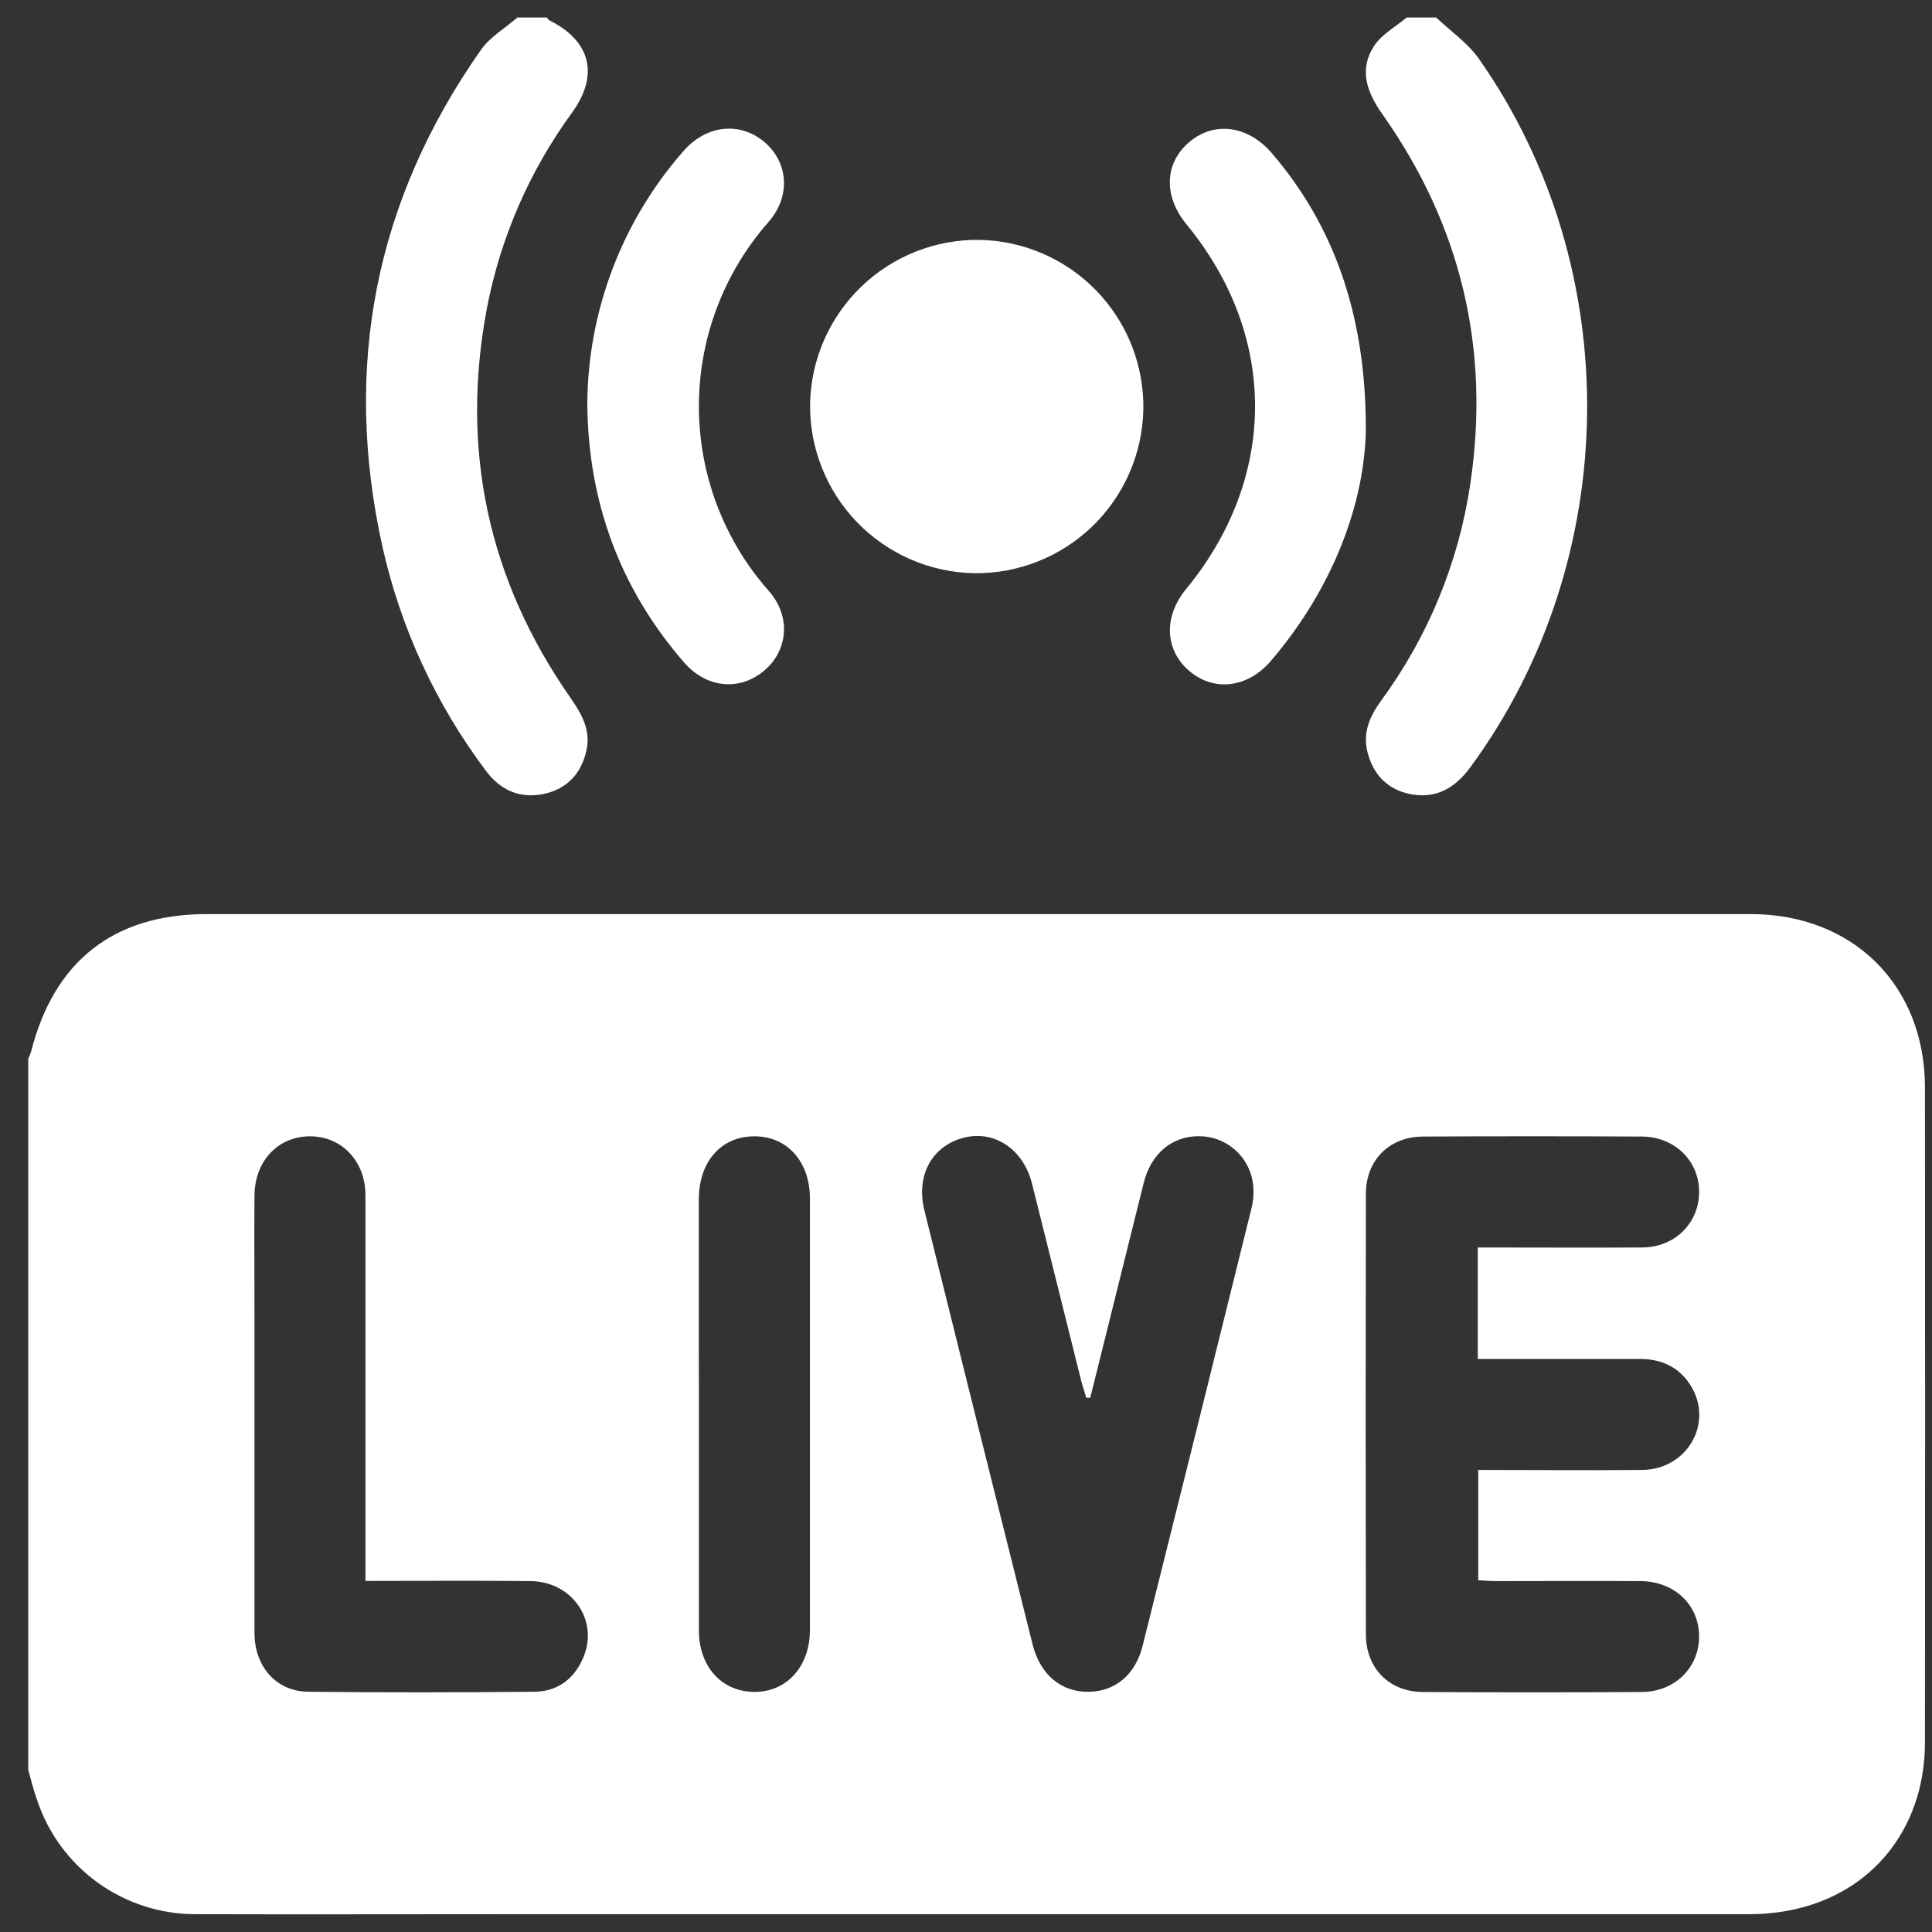
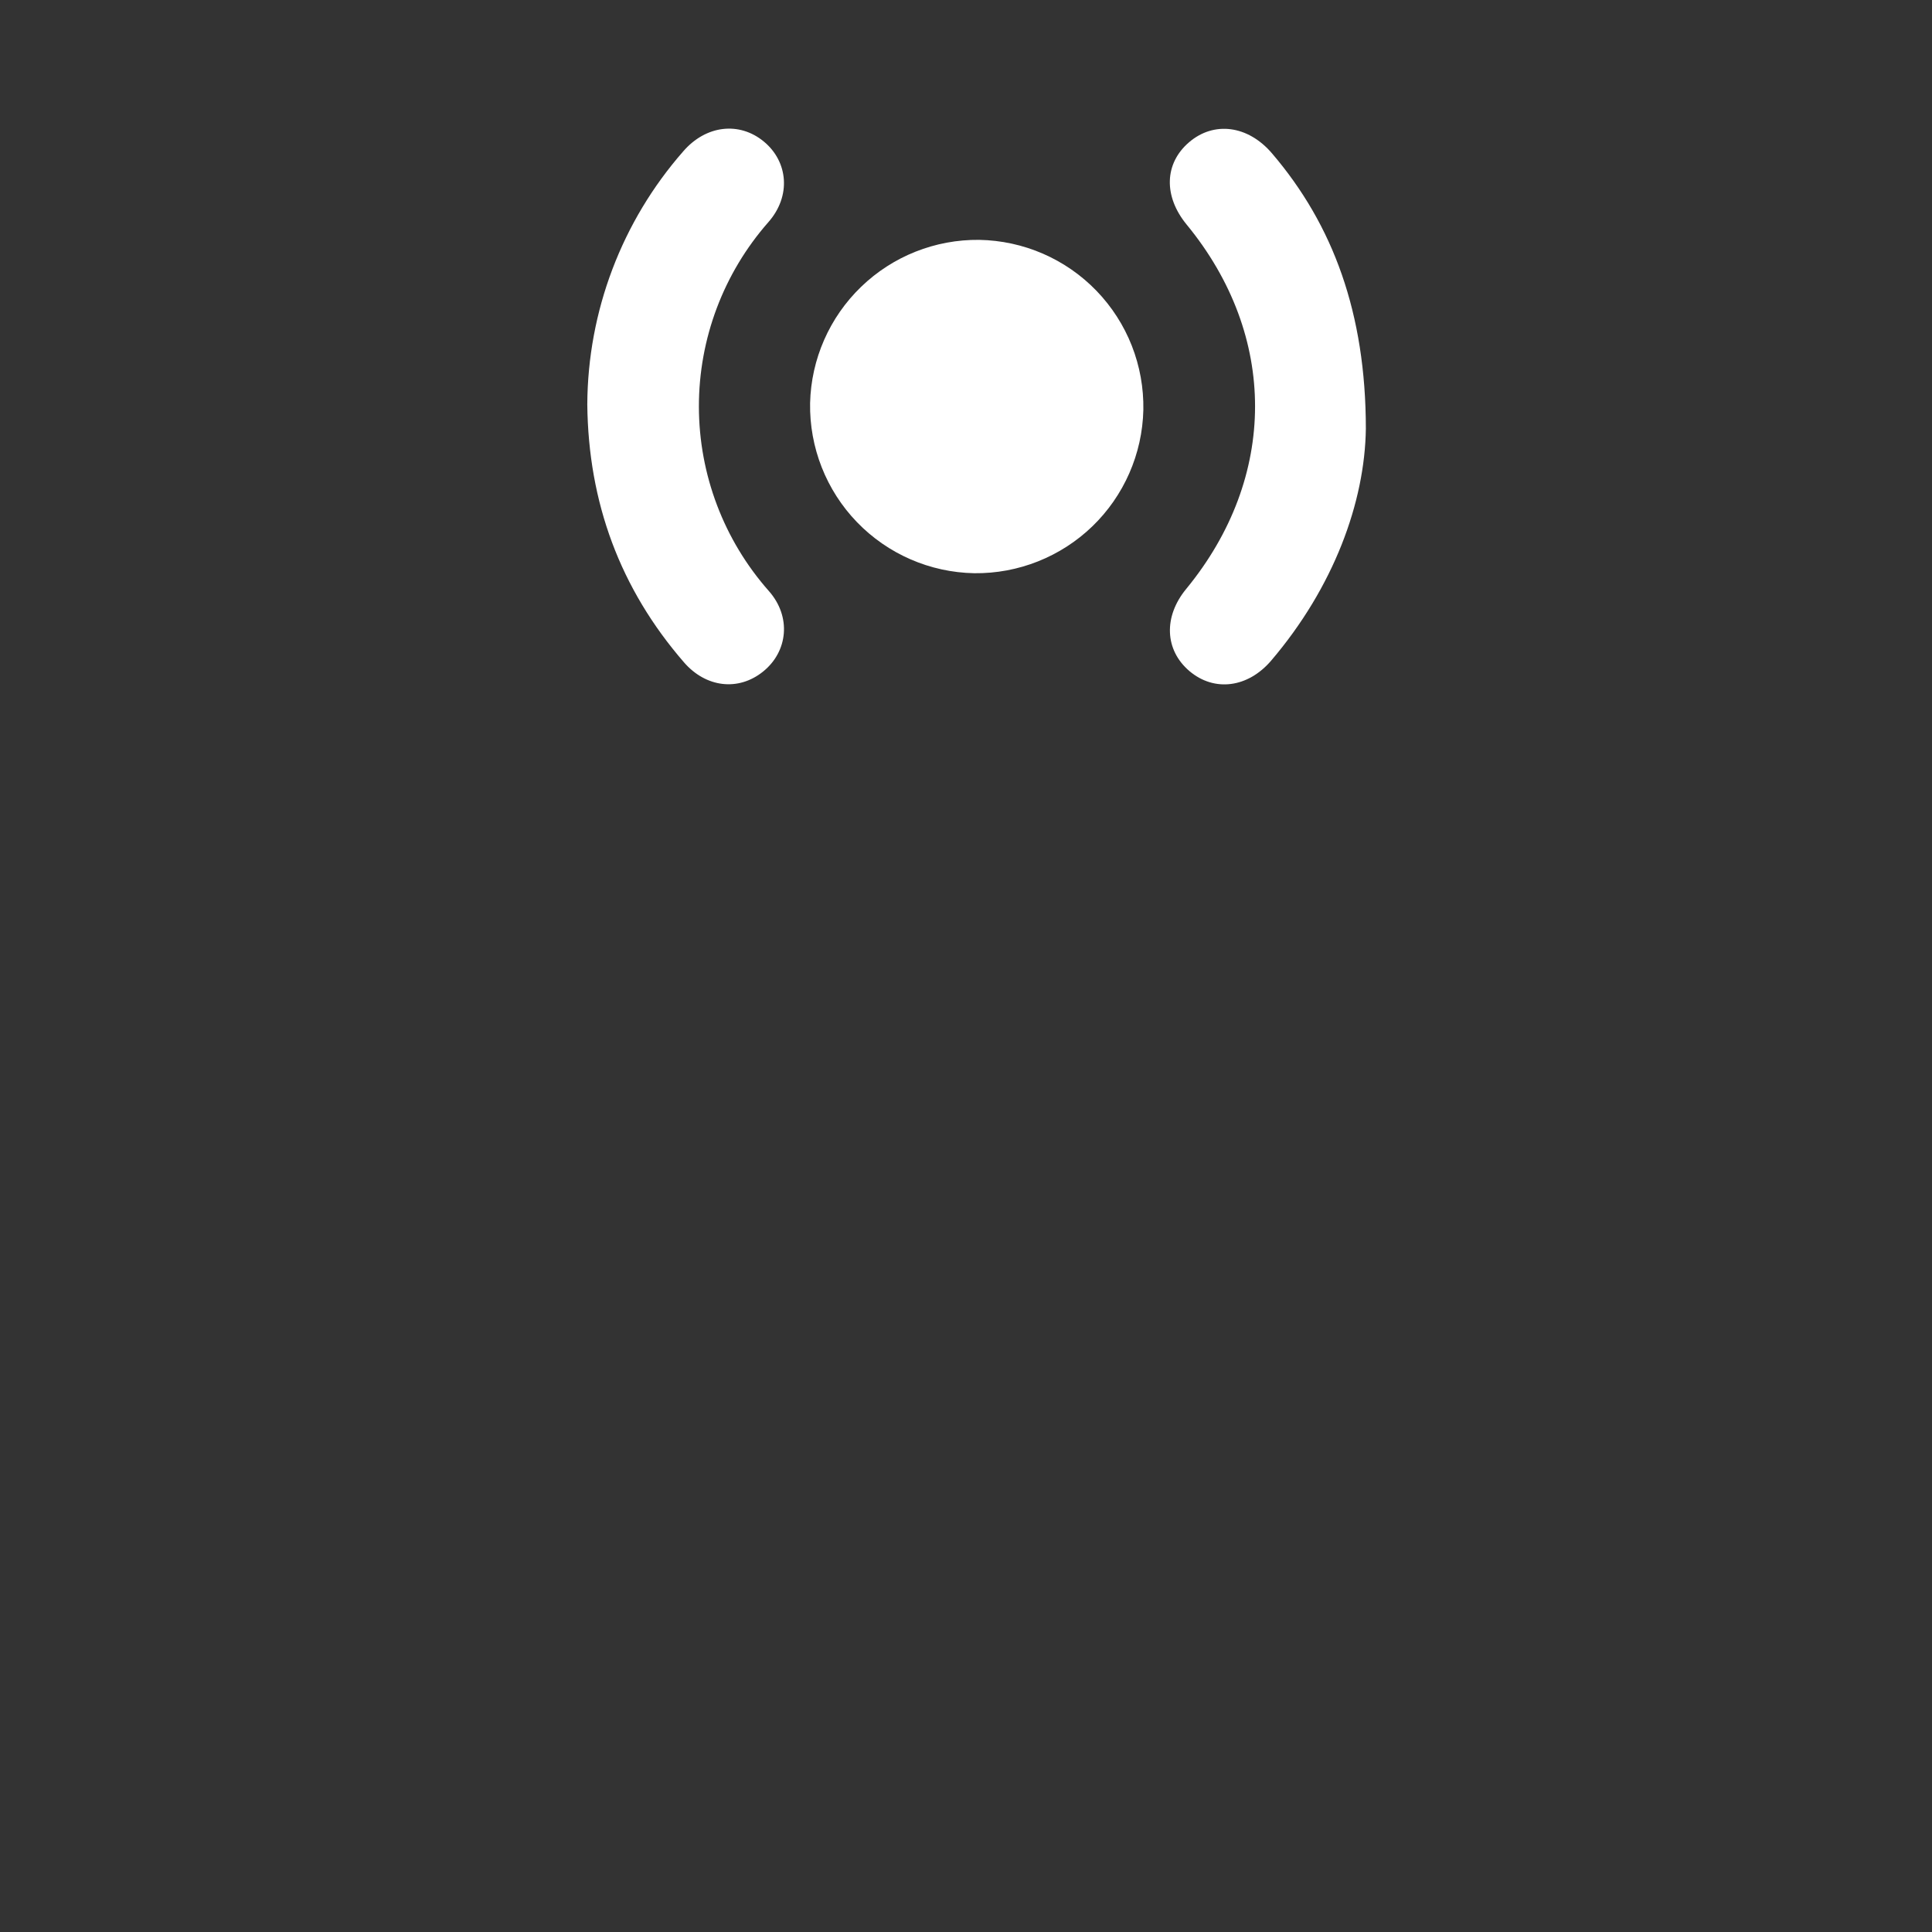
<svg xmlns="http://www.w3.org/2000/svg" width="59" height="59" viewBox="0 0 59 59" fill="none">
  <rect x="0" y="0" width="59" height="59" fill="#333333" stroke="none" />
  <g clip-path="url(#clip0_1534_1301)">
-     <path d="M0.863 54.048V32.326C0.897 32.26 0.925 32.191 0.948 32.121C1.648 29.35 3.477 27.915 6.311 27.915H53.469C56.591 27.915 58.782 30.096 58.785 33.205C58.791 39.855 58.791 46.508 58.785 53.166C58.789 53.675 58.728 54.183 58.604 54.677C57.99 57.02 56 58.456 53.42 58.456H15.481C12.307 58.456 9.148 58.466 5.981 58.456C4.908 58.459 3.861 58.123 2.99 57.497C2.119 56.87 1.469 55.984 1.131 54.966C1.022 54.665 0.949 54.354 0.863 54.048ZM45.129 38.096C46.826 38.096 48.483 38.105 50.138 38.096C51.145 38.096 51.887 37.352 51.888 36.401C51.89 35.45 51.143 34.714 50.138 34.708C47.913 34.697 45.689 34.697 43.465 34.708C42.434 34.708 41.713 35.426 41.712 36.453C41.703 40.941 41.703 45.427 41.712 49.913C41.712 50.946 42.425 51.665 43.451 51.671C45.675 51.685 47.9 51.685 50.124 51.671C51.134 51.671 51.879 50.94 51.888 49.992C51.896 49.02 51.142 48.29 50.096 48.284C48.625 48.275 47.154 48.284 45.684 48.284C45.502 48.284 45.321 48.267 45.144 48.258V44.889C46.845 44.889 48.503 44.906 50.159 44.889C51.53 44.871 52.336 43.452 51.635 42.32C51.278 41.742 50.728 41.496 50.061 41.499C48.426 41.499 46.79 41.499 45.129 41.499V38.096ZM33.295 42.684H33.172C33.116 42.494 33.052 42.305 33.004 42.111C32.507 40.122 32.015 38.132 31.515 36.143C31.255 35.11 30.392 34.521 29.473 34.734C28.478 34.964 27.961 35.877 28.229 36.963C29.325 41.382 30.427 45.799 31.533 50.214C31.764 51.141 32.402 51.671 33.235 51.665C34.068 51.659 34.68 51.133 34.898 50.243C36.013 45.792 37.122 41.338 38.223 36.88C38.294 36.59 38.299 36.287 38.238 35.995C38.154 35.624 37.946 35.293 37.648 35.057C37.35 34.821 36.98 34.694 36.6 34.698C35.789 34.698 35.152 35.231 34.929 36.115C34.382 38.306 33.838 40.496 33.295 42.684ZM11.16 48.276V47.587C11.16 43.892 11.16 40.197 11.16 36.502C11.16 35.455 10.43 34.698 9.461 34.701C8.492 34.704 7.777 35.456 7.771 36.514C7.762 37.703 7.771 38.891 7.771 40.078C7.771 43.339 7.771 46.6 7.771 49.862C7.771 50.891 8.433 51.651 9.405 51.663C11.704 51.689 14.004 51.685 16.305 51.663C17.027 51.663 17.553 51.264 17.825 50.589C18.279 49.466 17.463 48.298 16.206 48.284C14.548 48.266 12.892 48.279 11.16 48.279V48.276ZM21.343 43.121C21.343 45.338 21.343 47.559 21.343 49.786C21.343 50.891 22.032 51.654 23.019 51.668C24.006 51.682 24.734 50.912 24.734 49.771C24.734 45.384 24.734 40.996 24.734 36.608C24.734 35.469 24.038 34.696 23.029 34.701C22.021 34.705 21.343 35.476 21.341 36.625C21.339 38.791 21.34 40.958 21.343 43.124V43.121Z" fill="white" />
-     <path d="M16.704 0.535C16.725 0.564 16.742 0.603 16.772 0.618C18.038 1.25 18.303 2.281 17.473 3.434C16.169 5.218 15.277 7.269 14.864 9.44C14.058 13.747 14.908 17.7 17.413 21.299C17.757 21.793 18.051 22.291 17.909 22.915C17.757 23.617 17.319 24.094 16.604 24.246C15.867 24.397 15.274 24.128 14.831 23.528C13.311 21.505 12.238 19.182 11.683 16.713C10.461 11.215 11.447 6.133 14.688 1.522C14.964 1.128 15.424 0.862 15.799 0.535H16.704Z" fill="white" />
-     <path d="M43.858 0.535C44.298 0.952 44.823 1.311 45.164 1.797C49.678 8.224 49.548 17.119 44.894 23.441C44.44 24.056 43.872 24.394 43.104 24.257C42.391 24.128 41.94 23.674 41.76 22.968C41.609 22.363 41.834 21.869 42.181 21.391C43.613 19.44 44.547 17.169 44.901 14.774C45.514 10.653 44.618 6.889 42.212 3.482C41.739 2.811 41.49 2.122 41.966 1.397C42.199 1.044 42.62 0.819 42.958 0.535H43.858Z" fill="white" />
    <path d="M29.904 7.325C30.574 7.337 31.235 7.48 31.85 7.747C32.465 8.015 33.021 8.4 33.486 8.882C33.952 9.365 34.318 9.934 34.563 10.557C34.808 11.181 34.928 11.847 34.916 12.517C34.885 13.861 34.326 15.139 33.359 16.073C32.392 17.006 31.095 17.521 29.751 17.505C28.398 17.48 27.11 16.919 26.17 15.945C25.23 14.971 24.716 13.663 24.739 12.31C24.771 10.967 25.331 9.691 26.298 8.758C27.265 7.824 28.56 7.31 29.904 7.325Z" fill="white" />
    <path d="M41.711 13.088C41.681 15.341 40.728 17.935 38.821 20.172C38.109 21.007 37.083 21.136 36.325 20.495C35.568 19.854 35.524 18.832 36.227 17.982C39.023 14.576 39.028 10.252 36.239 6.859C35.527 5.993 35.556 4.992 36.312 4.344C37.068 3.696 38.108 3.82 38.847 4.686C40.709 6.865 41.708 9.56 41.711 13.088Z" fill="white" />
    <path d="M17.935 12.35C17.949 9.505 18.989 6.761 20.865 4.622C21.556 3.821 22.575 3.705 23.323 4.32C24.071 4.935 24.166 5.99 23.464 6.785C22.095 8.342 21.341 10.345 21.343 12.418C21.346 14.492 22.105 16.493 23.477 18.046C24.174 18.832 24.062 19.896 23.305 20.507C22.548 21.118 21.556 20.998 20.887 20.226C18.938 17.978 17.966 15.347 17.935 12.35Z" fill="white" />
  </g>
  <defs>
    <clipPath id="clip0_1534_1301">
      <rect width="57.93" height="57.93" fill="white" transform="translate(0.863 0.535)" />
    </clipPath>
  </defs>
</svg>